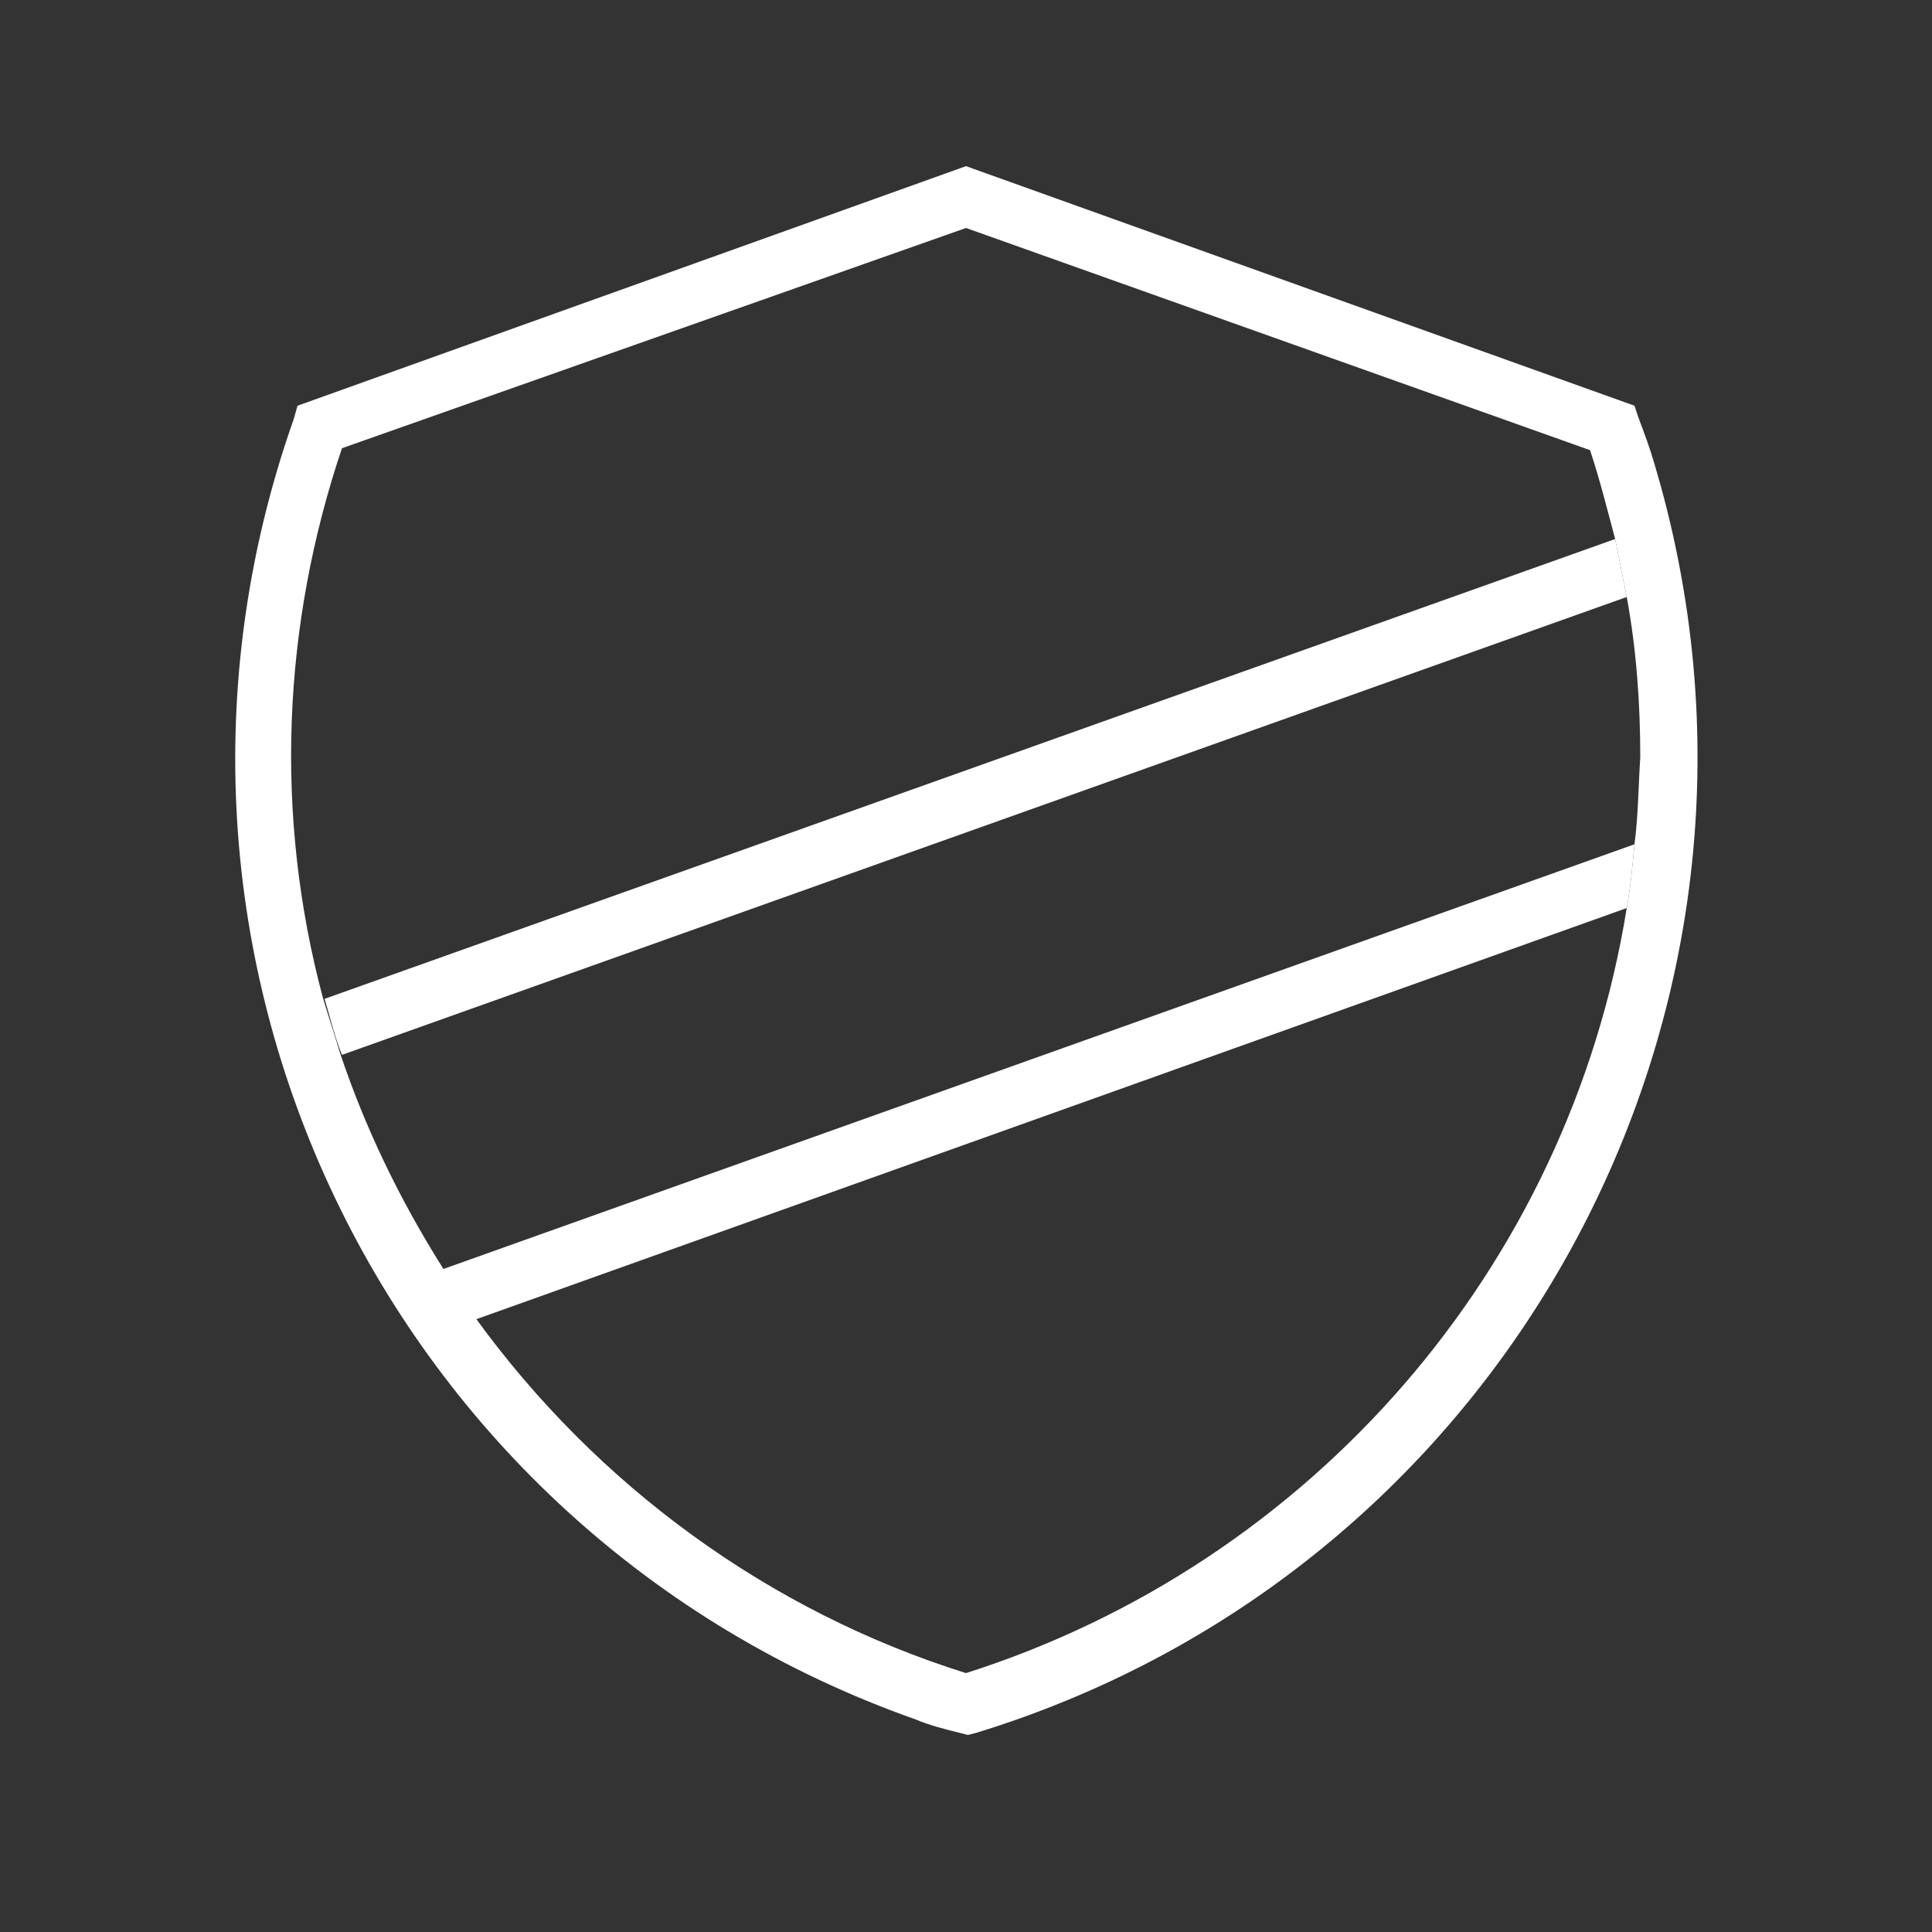
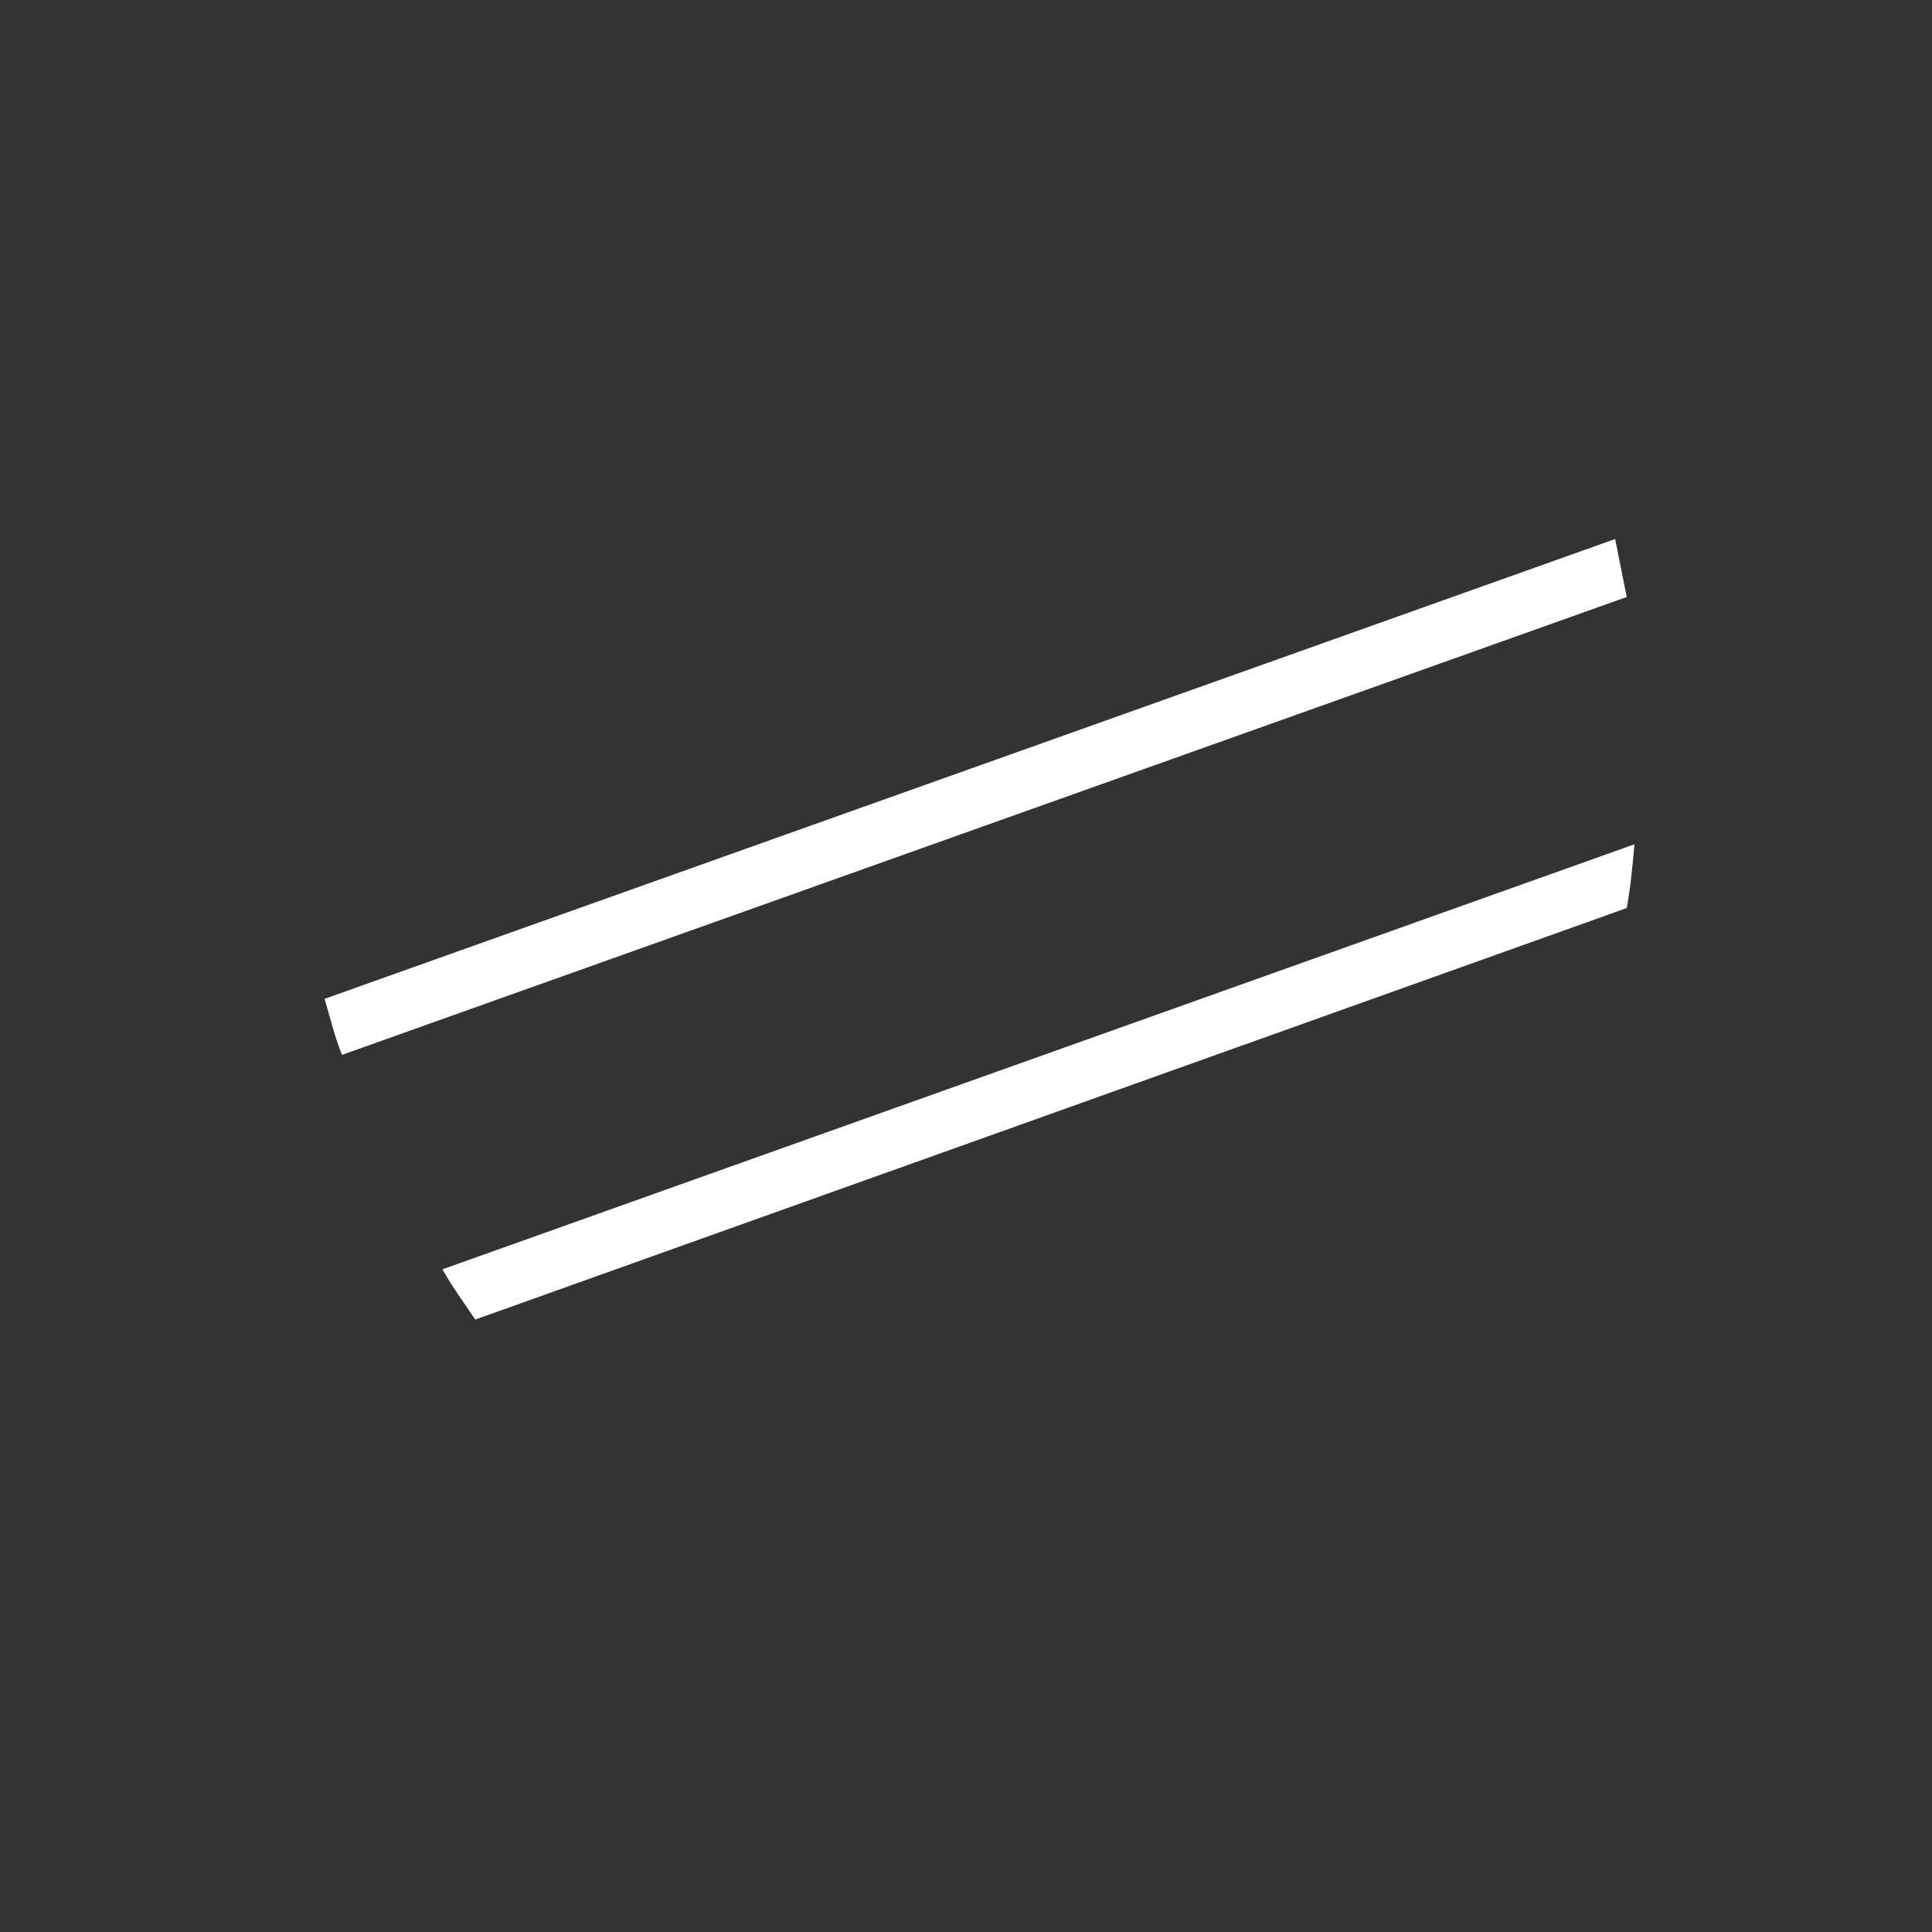
<svg xmlns="http://www.w3.org/2000/svg" id="Layer_1" viewBox="0 0 100 100">
  <rect x="0" y="0" width="100" height="100" fill="#333333" stroke="none" />
  <path fill="white" class="st0" d="M22.9 65.7c.5.9 1.1 1.7 1.7 2.6L84.2 47c.2-1.1.3-2.2.4-3.3l-61.7 22zM83.6 27.9L16.8 51.7c.3 1 .5 1.9.9 2.9l66.5-23.7-.6-3z" />
-   <path fill="white" class="st0" d="M84.8 21.6l-.2-.6L50 8.6 15.4 21l-.2.7C5.5 49.2 19.9 79.3 47.4 89c.7.3 1.5.5 2.3.7l.4.1.4-.1C78.3 81.2 94 51.8 85.6 23.9c-.2-.7-.5-1.5-.8-2.3zm-.2 22.1c-.1 1.1-.2 2.2-.4 3.3-3 18.6-16.3 33.9-34.2 39.6-10.2-3.2-19.1-9.7-25.4-18.4-.6-.8-1.2-1.7-1.7-2.6-2.2-3.5-4-7.2-5.3-11.1-.3-1-.6-1.9-.9-2.9-2.5-9.4-2.1-19.2 1-28.4L50 11.8l32.3 11.5c.5 1.5.9 3.1 1.3 4.6l.6 3c.5 2.7.7 5.5.7 8.3-.1 1.5-.1 3-.3 4.5z" />
</svg>